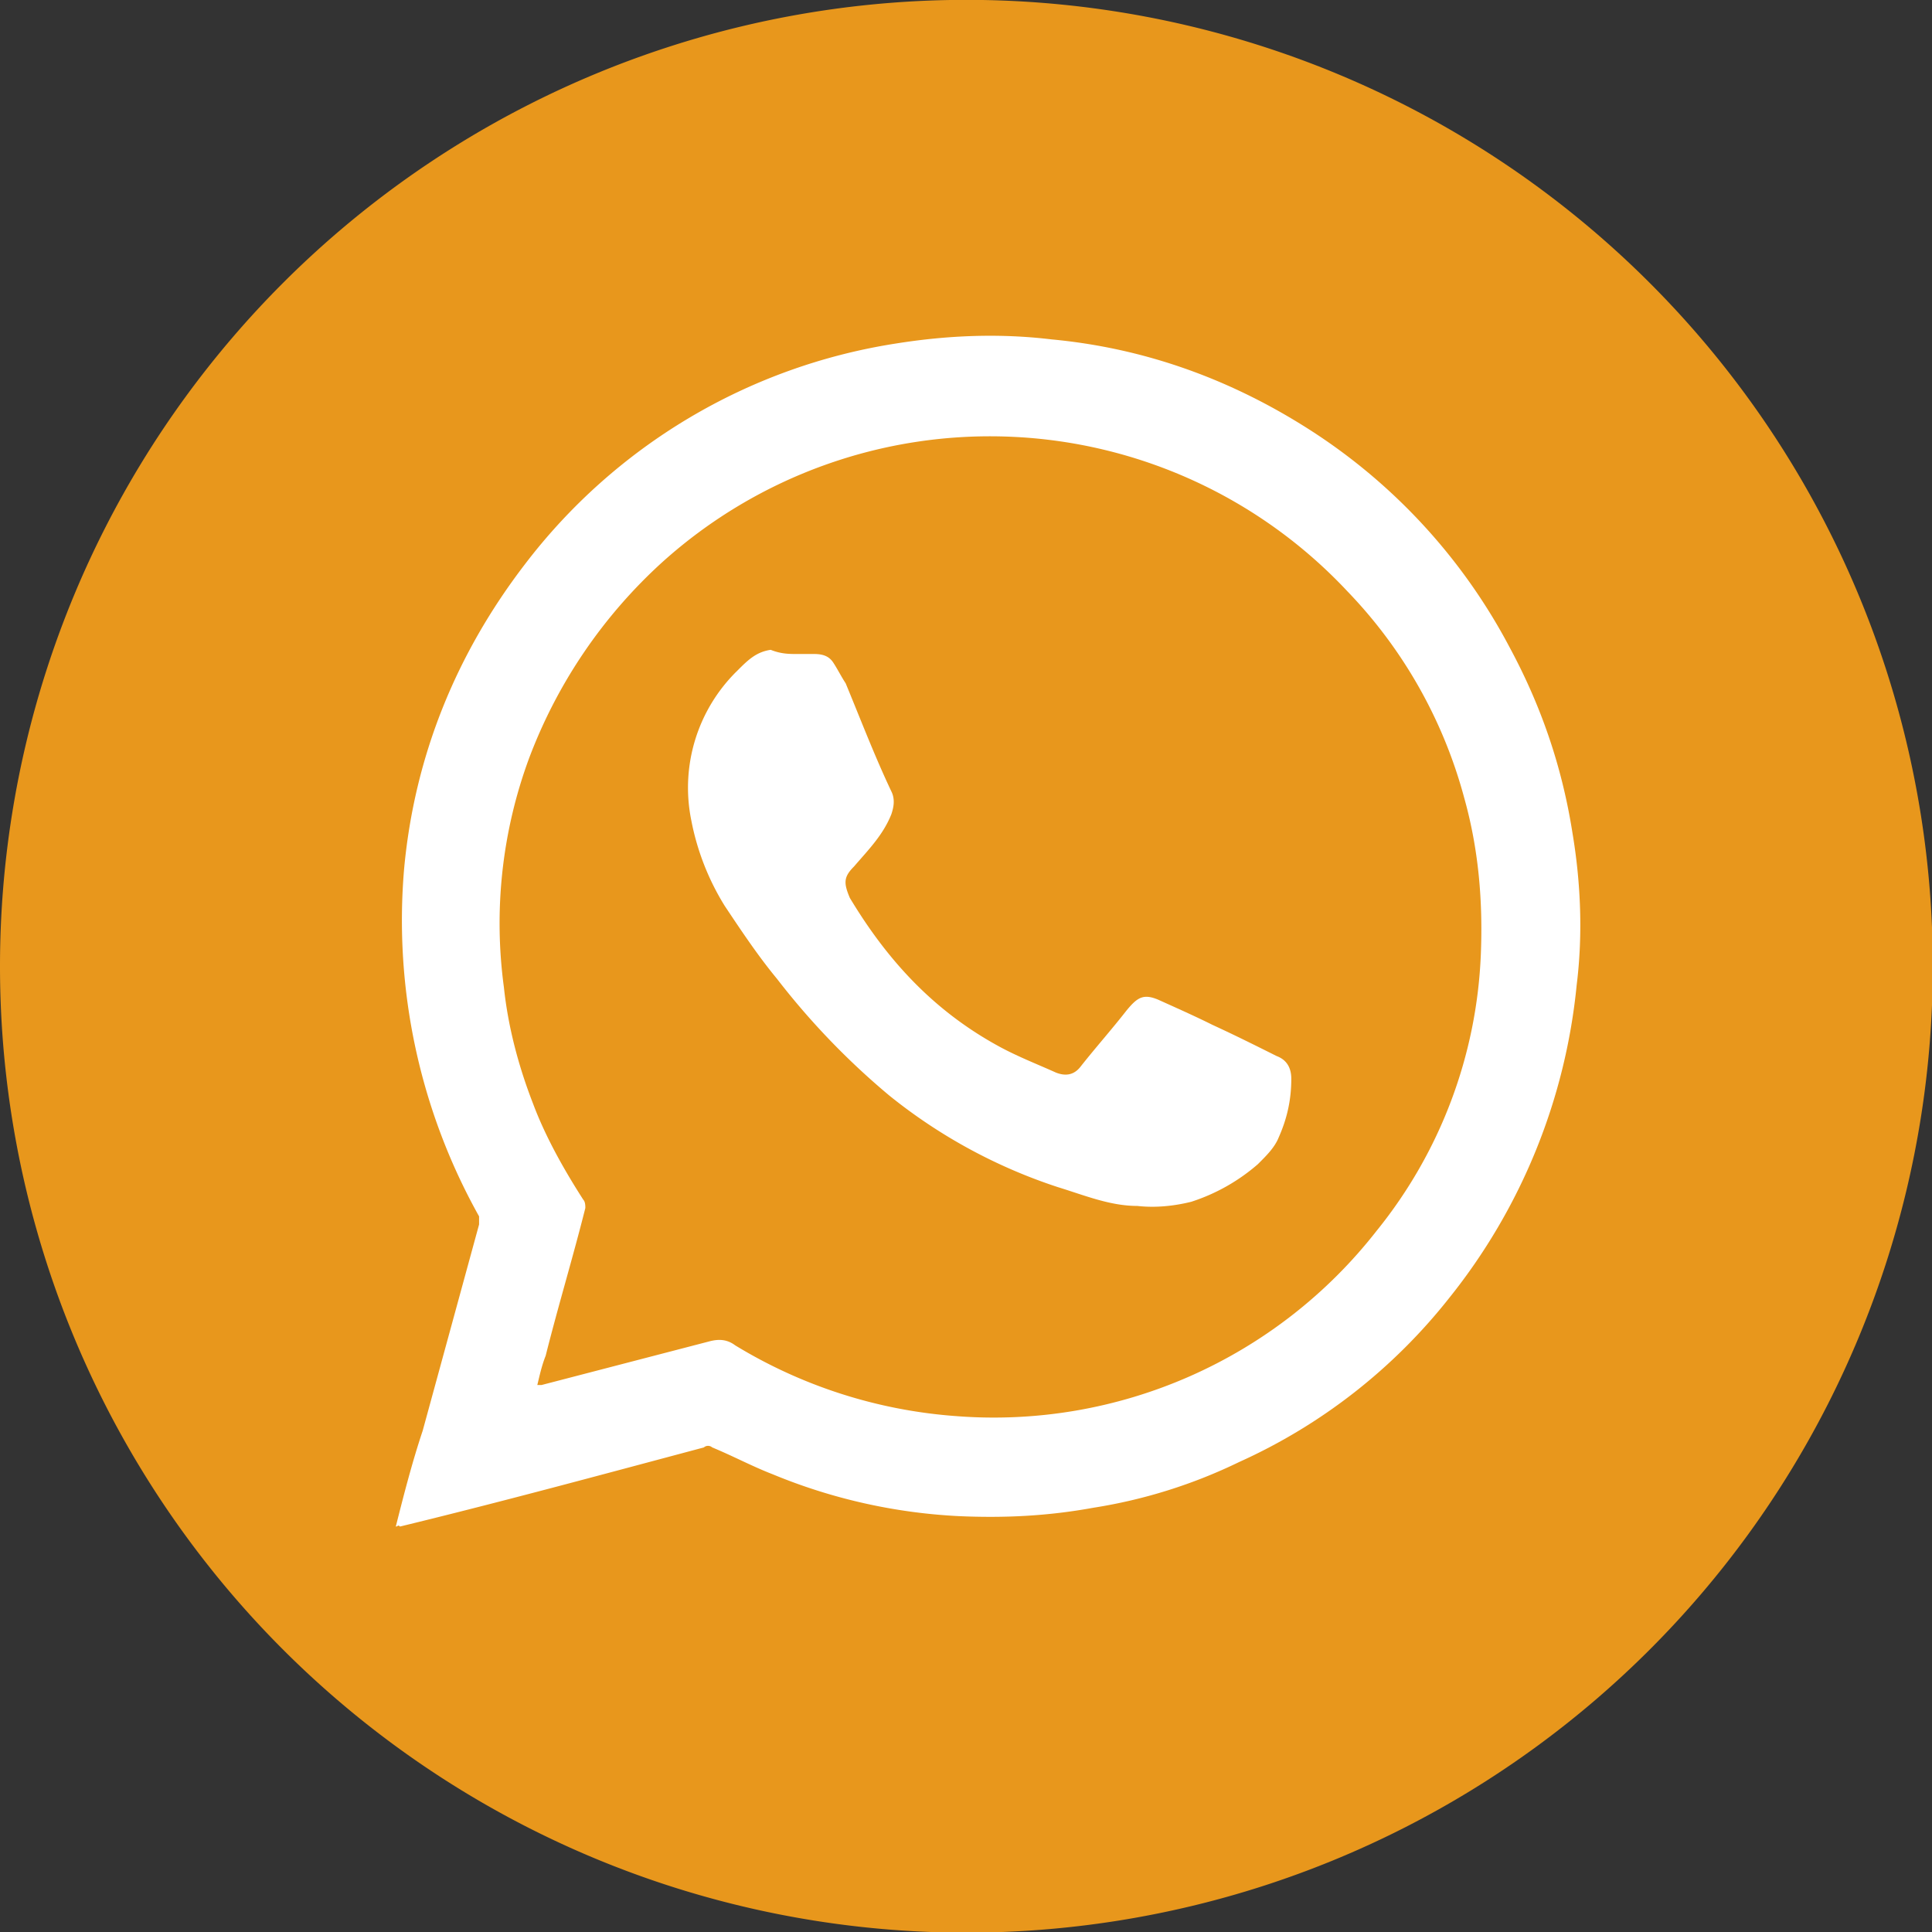
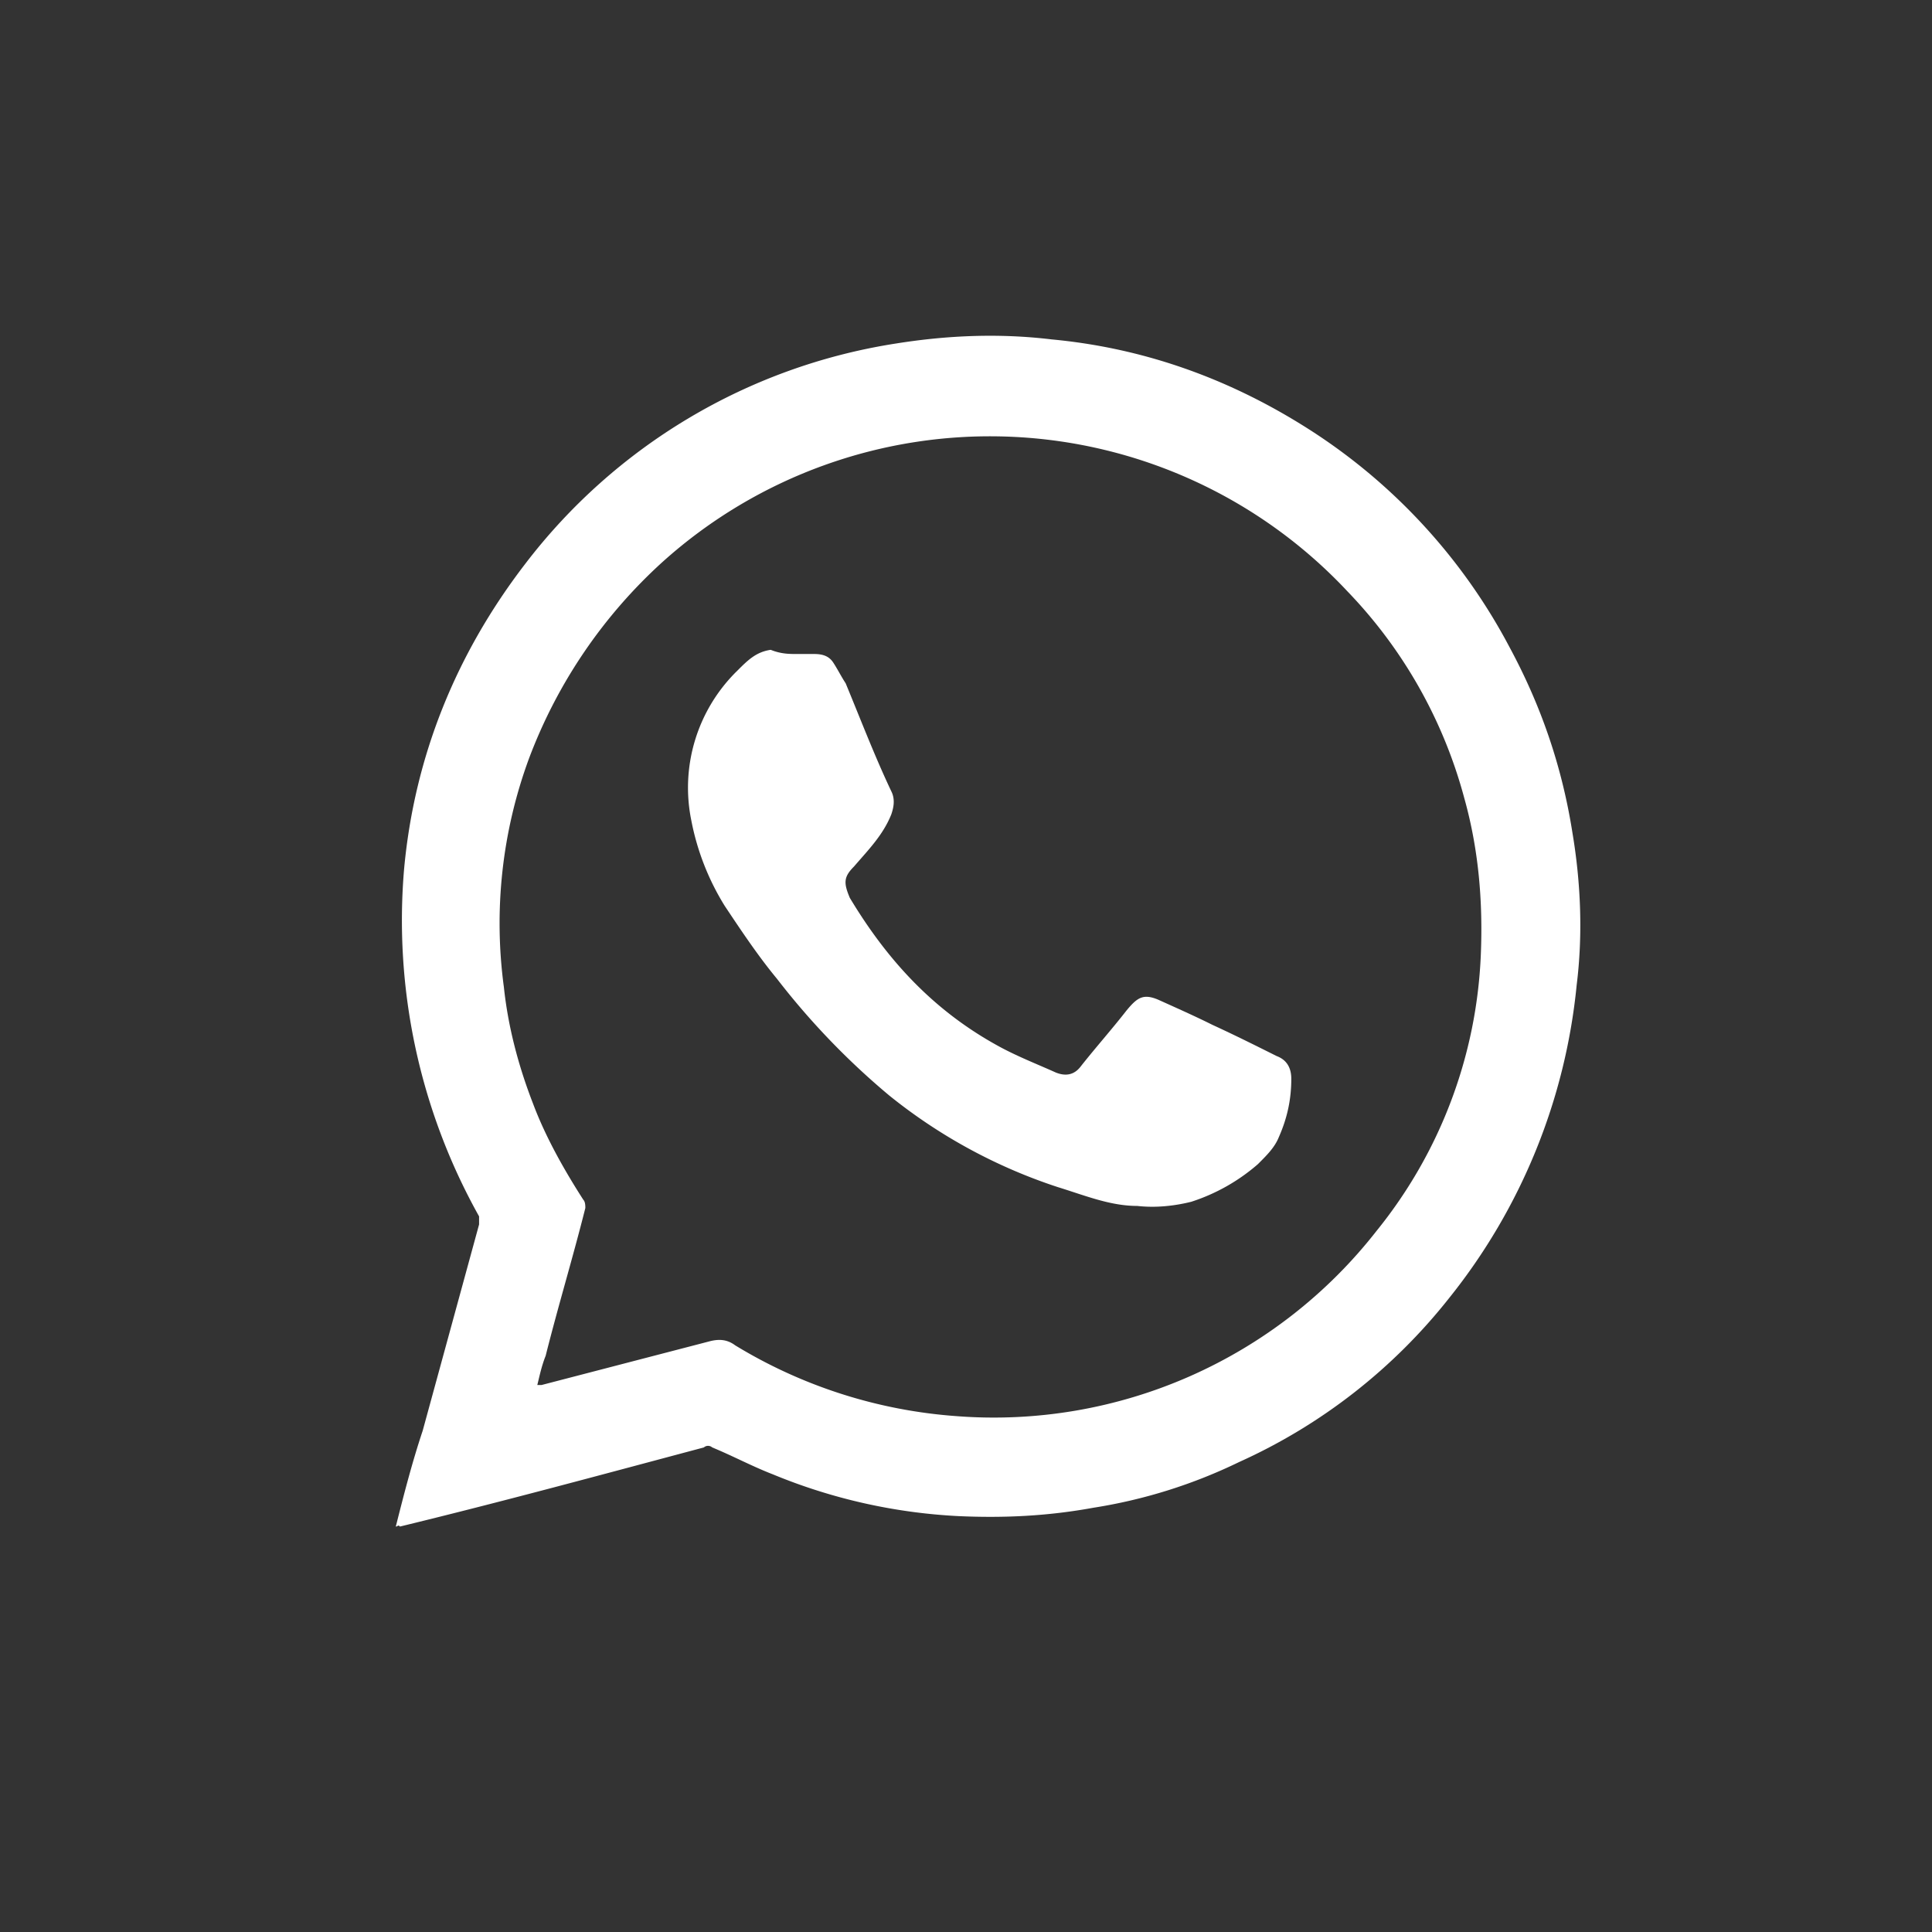
<svg xmlns="http://www.w3.org/2000/svg" xmlns:xlink="http://www.w3.org/1999/xlink" width="74" height="74" viewBox="0 0 74 74">
  <rect x="0" y="0" width="74" height="74" fill="#333333" stroke="none" />
  <defs>
-     <path id="qvuqa" d="M575 245.01a37.01 37.01 0 1 1 74.03 0 37.01 37.01 0 0 1-74.03 0z" />
    <path id="qvuqb" d="M595.58 261.05h.16l6.46-1.68c.32-.08.64-.08.96.16a18.87 18.87 0 0 0 8.46 2.71 18.6 18.6 0 0 0 16.11-7.1 17.97 17.97 0 0 0 3.99-10.6c.08-2-.08-4-.64-5.99a18.18 18.18 0 0 0-4.47-7.9 18.75 18.75 0 0 0-26.24-1.12 19.34 19.34 0 0 0-5.1 7.5 18.25 18.25 0 0 0-.97 8.78c.16 1.52.56 3.03 1.12 4.47.48 1.28 1.2 2.55 1.92 3.67.08.08.08.24.08.32-.48 1.91-1.04 3.75-1.52 5.66-.16.4-.24.8-.32 1.12zm-5.42 5.42c.32-1.27.63-2.47 1.03-3.67l2.16-7.9v-.31a23.22 23.22 0 0 1-2.87-13.33c.4-4.3 1.99-8.21 4.62-11.64a22.14 22.14 0 0 1 14.2-8.46c2-.32 3.99-.4 5.98-.16 3.43.32 6.63 1.44 9.58 3.27a22.18 22.18 0 0 1 7.97 8.54c1.2 2.23 2 4.55 2.4 7.1.32 1.91.4 3.9.16 5.82a22.69 22.69 0 0 1-4.87 11.97 21.52 21.52 0 0 1-8.06 6.3 19.78 19.78 0 0 1-5.58 1.75c-1.75.32-3.43.4-5.18.32a21.4 21.4 0 0 1-7.1-1.6c-.8-.31-1.52-.7-2.32-1.03a.24.24 0 0 0-.32 0c-3.9 1.04-7.73 2.08-11.64 3.03-.08-.08-.08 0-.16 0z" />
    <path id="qvuqc" d="M605.55 233.05h.64c.32 0 .56.08.72.32.16.24.32.56.48.8.56 1.35 1.11 2.79 1.75 4.14.16.32.08.64 0 .88-.32.8-.88 1.36-1.43 2-.4.4-.4.63-.16 1.2 1.43 2.38 3.19 4.3 5.66 5.66.72.4 1.52.71 2.23 1.03.4.16.72.08.96-.24.56-.71 1.2-1.43 1.76-2.15.4-.48.63-.64 1.2-.4.71.32 1.43.64 2.07.96.87.4 1.67.8 2.47 1.2.4.15.56.47.56.87 0 .8-.16 1.52-.48 2.24-.16.4-.48.71-.8 1.03a7.3 7.3 0 0 1-2.55 1.44c-.64.16-1.36.24-2.07.16-1.04 0-2-.4-3.04-.72a20.39 20.39 0 0 1-6.46-3.51 28.54 28.54 0 0 1-4.3-4.47c-.72-.87-1.36-1.83-2-2.79a9.65 9.65 0 0 1-1.28-3.27 6.26 6.26 0 0 1 1.76-5.74c.4-.4.72-.72 1.28-.8.4.16.71.16 1.03.16z" />
  </defs>
  <g>
    <g transform="translate(-575 -208)">
      <use fill="#e8971c" xlink:href="#qvuqa" />
    </g>
    <g transform="translate(-575 -208)">
      <use fill="#fff" xlink:href="#qvuqb" />
    </g>
    <g transform="translate(-575 -208)">
      <use fill="#fff" xlink:href="#qvuqc" />
    </g>
  </g>
</svg>